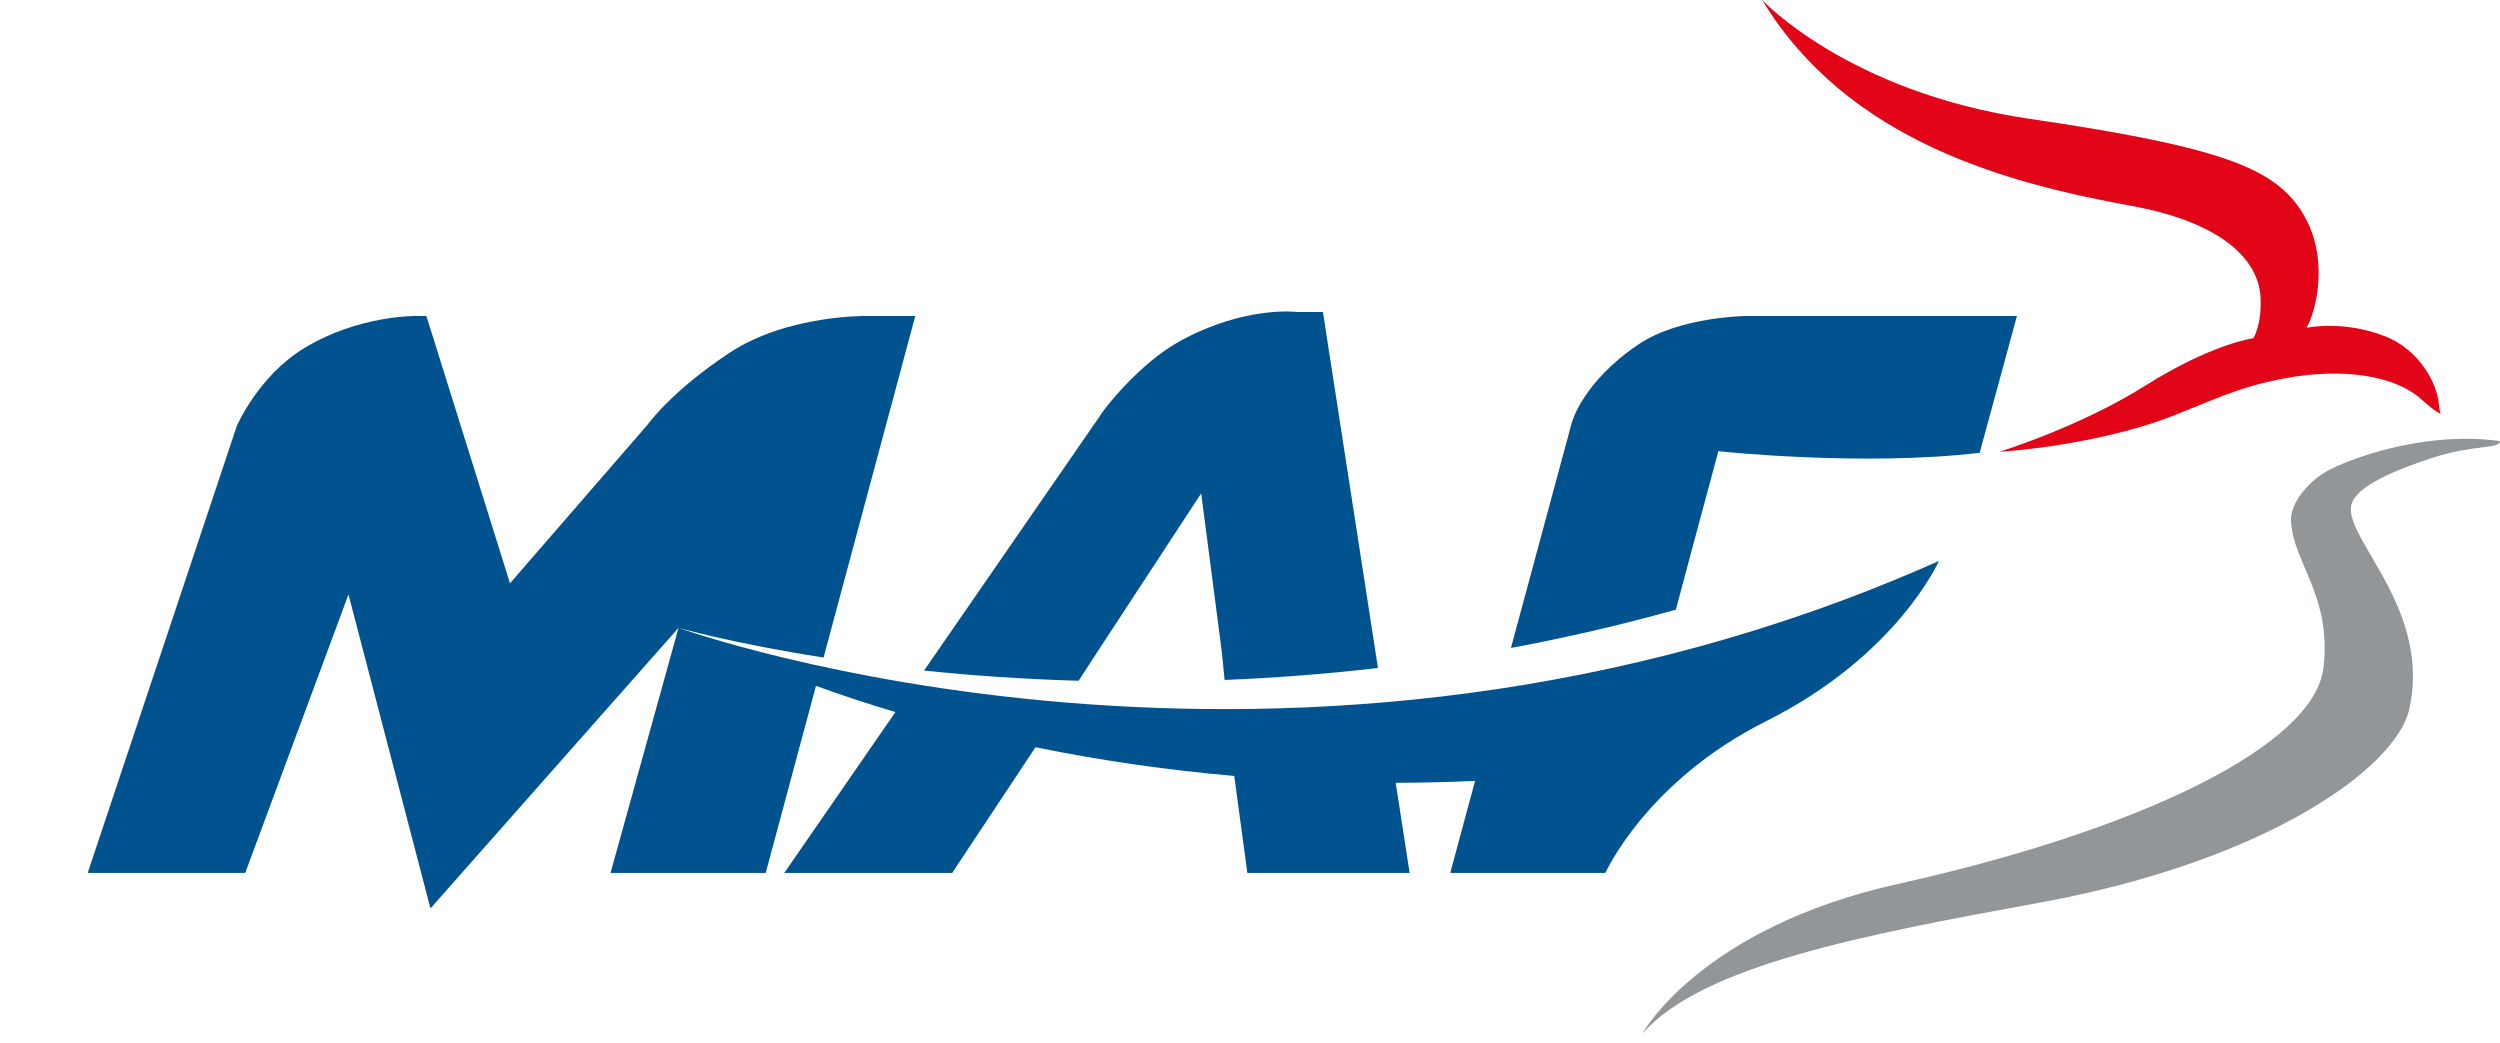
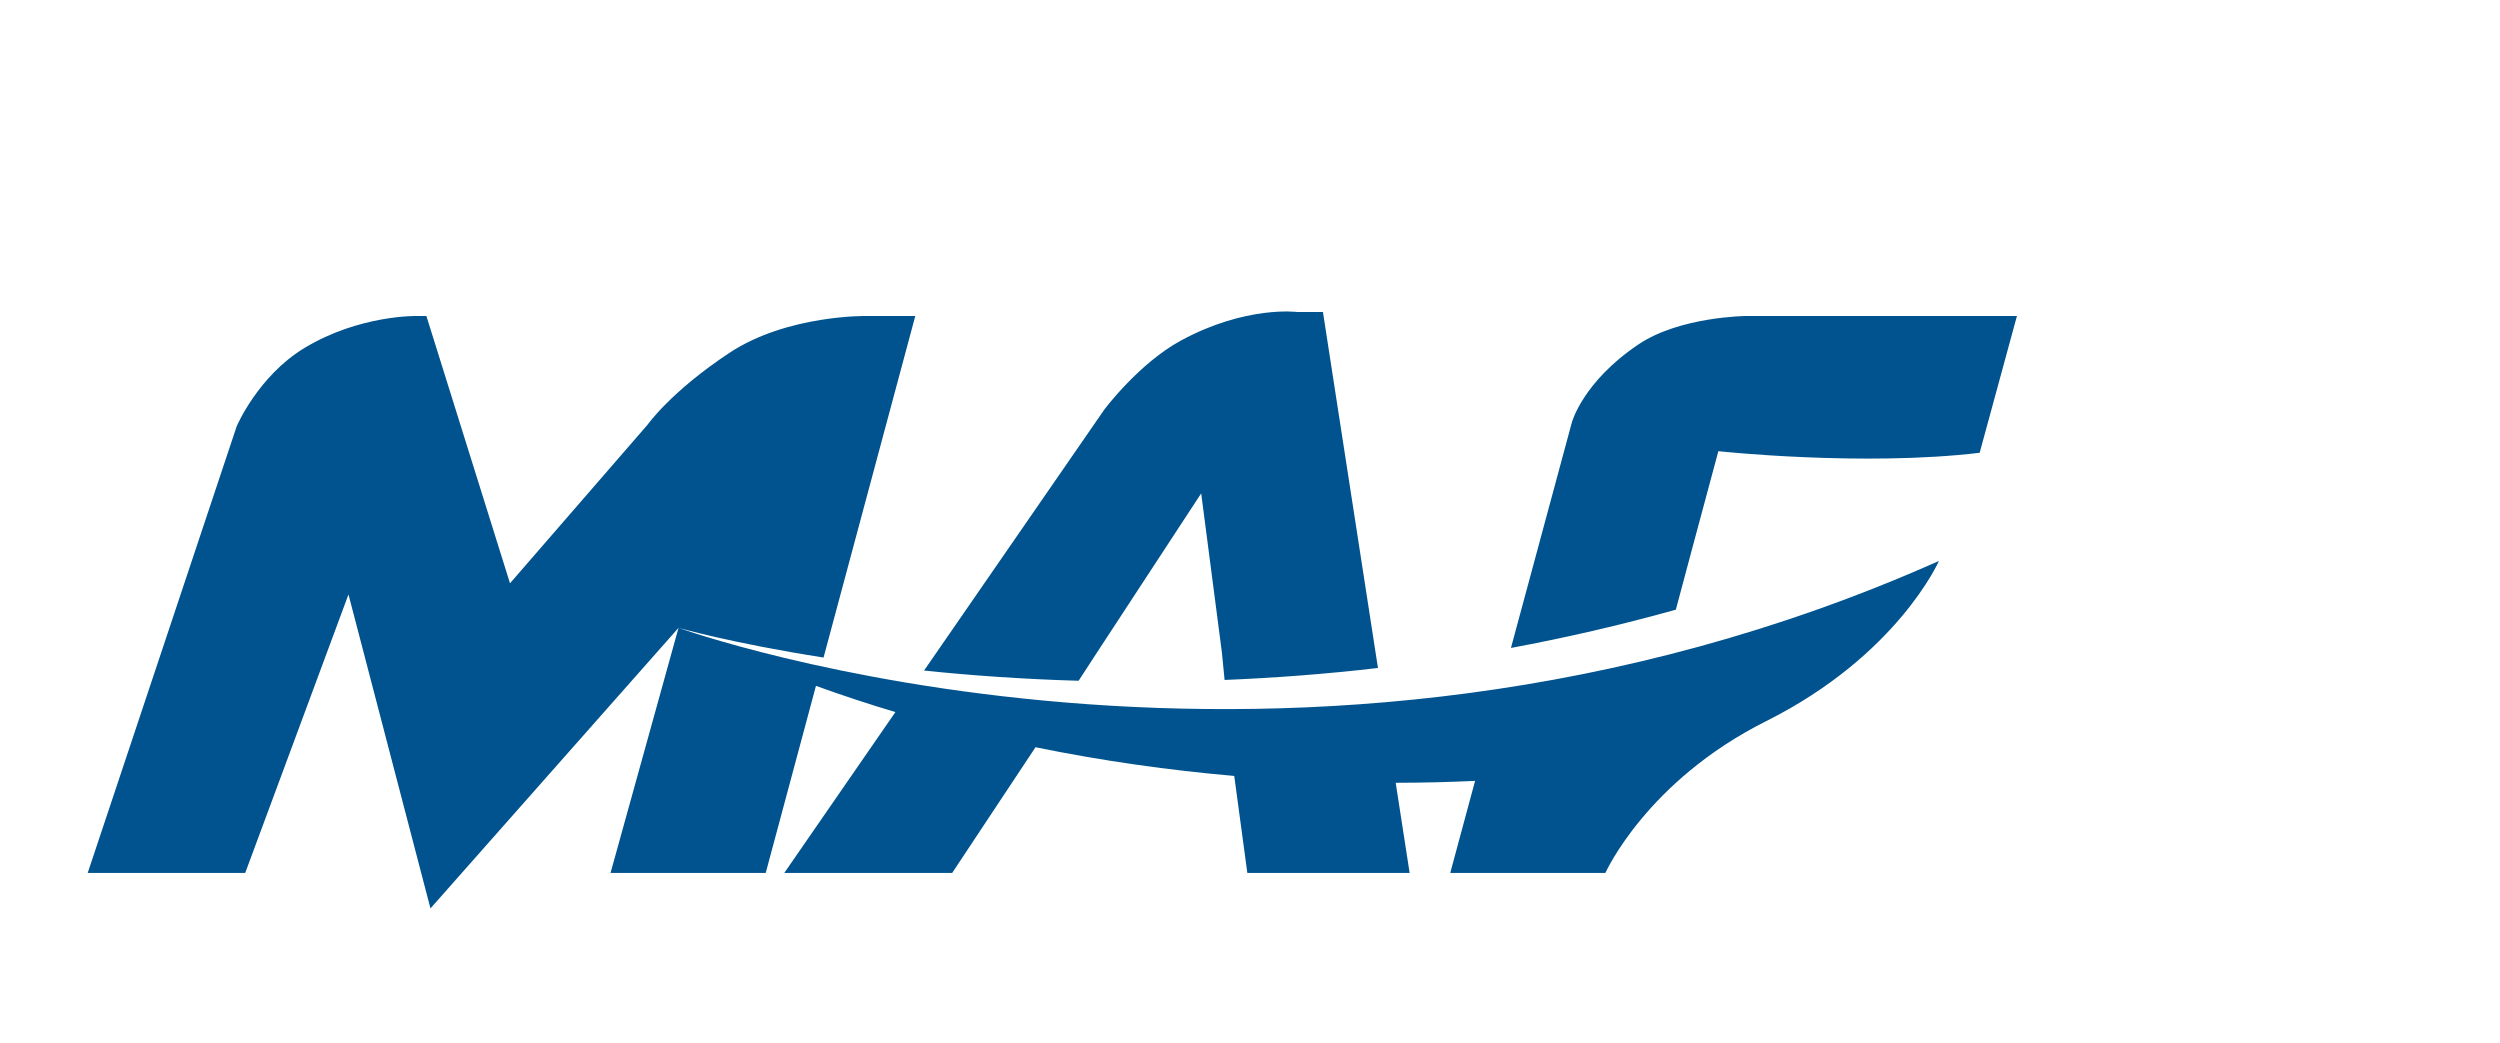
<svg xmlns="http://www.w3.org/2000/svg" version="1.1" id="Layer_1" x="0px" y="0px" viewBox="0 0 310 129.333" style="enable-background:new 0 0 310 129.333;" xml:space="preserve">
  <style type="text/css">
	.st0{fill:#939699;}
	.st1{fill:#E20518;}
	.st2{fill:#00538E;}
</style>
  <g>
    <g>
-       <path class="st0" d="M310,54.698c0.022,0.994-3.329,0.429-8.297,2.048    c-7.761,2.528-10.102,4.517-10.196,6.243c-0.245,4.317,9.912,12.806,7.26,24.901    c-1.616,7.361-17.803,18.929-45.903,24.05c-21.834,3.981-41.864,7.818-49.207,16.224    c0,0,7.134-13.092,31.714-18.562c29.437-6.549,51.586-16.956,52.74-26.82    c1.044-8.957-3.815-13.028-4.032-18.225c-0.089-2.197,2.245-5.051,4.9-6.369    C292.674,56.353,301.437,53.487,310,54.698" />
-       <path class="st1" d="M279.419,41.938c0,0,1.098-1.756,0.878-5.212    c-0.273-4.197-4.259-9.056-16.022-11.202c-15.425-2.812-35.161-8.024-45.77-25.524    c0,0,10.643,11.434,33.12,14.728c23.267,3.408,30.049,6.005,33.54,11.133    c3.981,5.838,1.928,12.971,0.848,14.78c0,0,4.552-0.982,9.756,1.064    c4.147,1.629,6.434,5.747,6.648,8.402c0.094,1.146,0.238,1.124,0.238,1.124    s-0.06,0.373-2.483-1.783c-3.109-2.766-9.429-3.963-17.13-2.49    c-7.523,1.437-11.105,4.103-17.946,6.069c-8.896,2.564-17.168,2.987-17.168,2.987    s9.878-3.033,18.025-8.157C274.328,42.583,279.419,41.938,279.419,41.938" />
      <path class="st2" d="M84.138,77.851l-8.431,30.389h19.242l6.23-23.193    c3.273,1.184,6.558,2.267,9.851,3.249l-13.776,19.944h20.818l10.331-15.584    c8.377,1.71,16.653,2.864,24.643,3.559l1.624,12.025h20.124l-1.728-11.176    c3.378-0.004,6.663-0.087,9.845-0.236l-3.08,11.411h19.24c0,0,5.075-11.381,19.95-18.827    c16.276-8.154,21.407-19.856,21.407-19.856C160.199,105.322,84.138,77.851,84.138,77.851     M113.496,39.181h-5.942c0,0-9.878-0.199-17.107,4.576c-7.23,4.771-10.151,8.909-10.151,8.909    l-17.056,19.663L52.871,39.181h-1.089c0,0-7.162-0.188-14.051,3.983    c-5.739,3.475-8.38,9.696-8.38,9.696L10.876,108.24h19.531l12.804-34.529l10.166,38.931L84.138,77.851    c0,0,6.62,1.909,17.983,3.684L113.496,39.181z M209.919,67.69l3.157-11.741    c0,0,17.913,1.928,32.402,0.196c1.217-4.455,4.622-16.963,4.622-16.963h-33.534    c0,0-8.23,0.051-13.393,3.521c-6.951,4.675-8.27,9.704-8.27,9.704l-7.545,27.938    c6.679-1.243,13.508-2.802,20.446-4.745L209.919,67.69z M136.024,80.914l12.923-19.736l2.569,19.736    l0.333,3.4c6.086-0.248,12.442-0.717,19.018-1.483l-6.823-44.143h-3.191    c0,0-6.332-0.83-14.382,3.522c-5.262,2.844-9.533,8.576-9.533,8.576l-22.357,32.365    c5.755,0.597,12.182,1.064,19.166,1.265L136.024,80.914z" />
    </g>
  </g>
</svg>